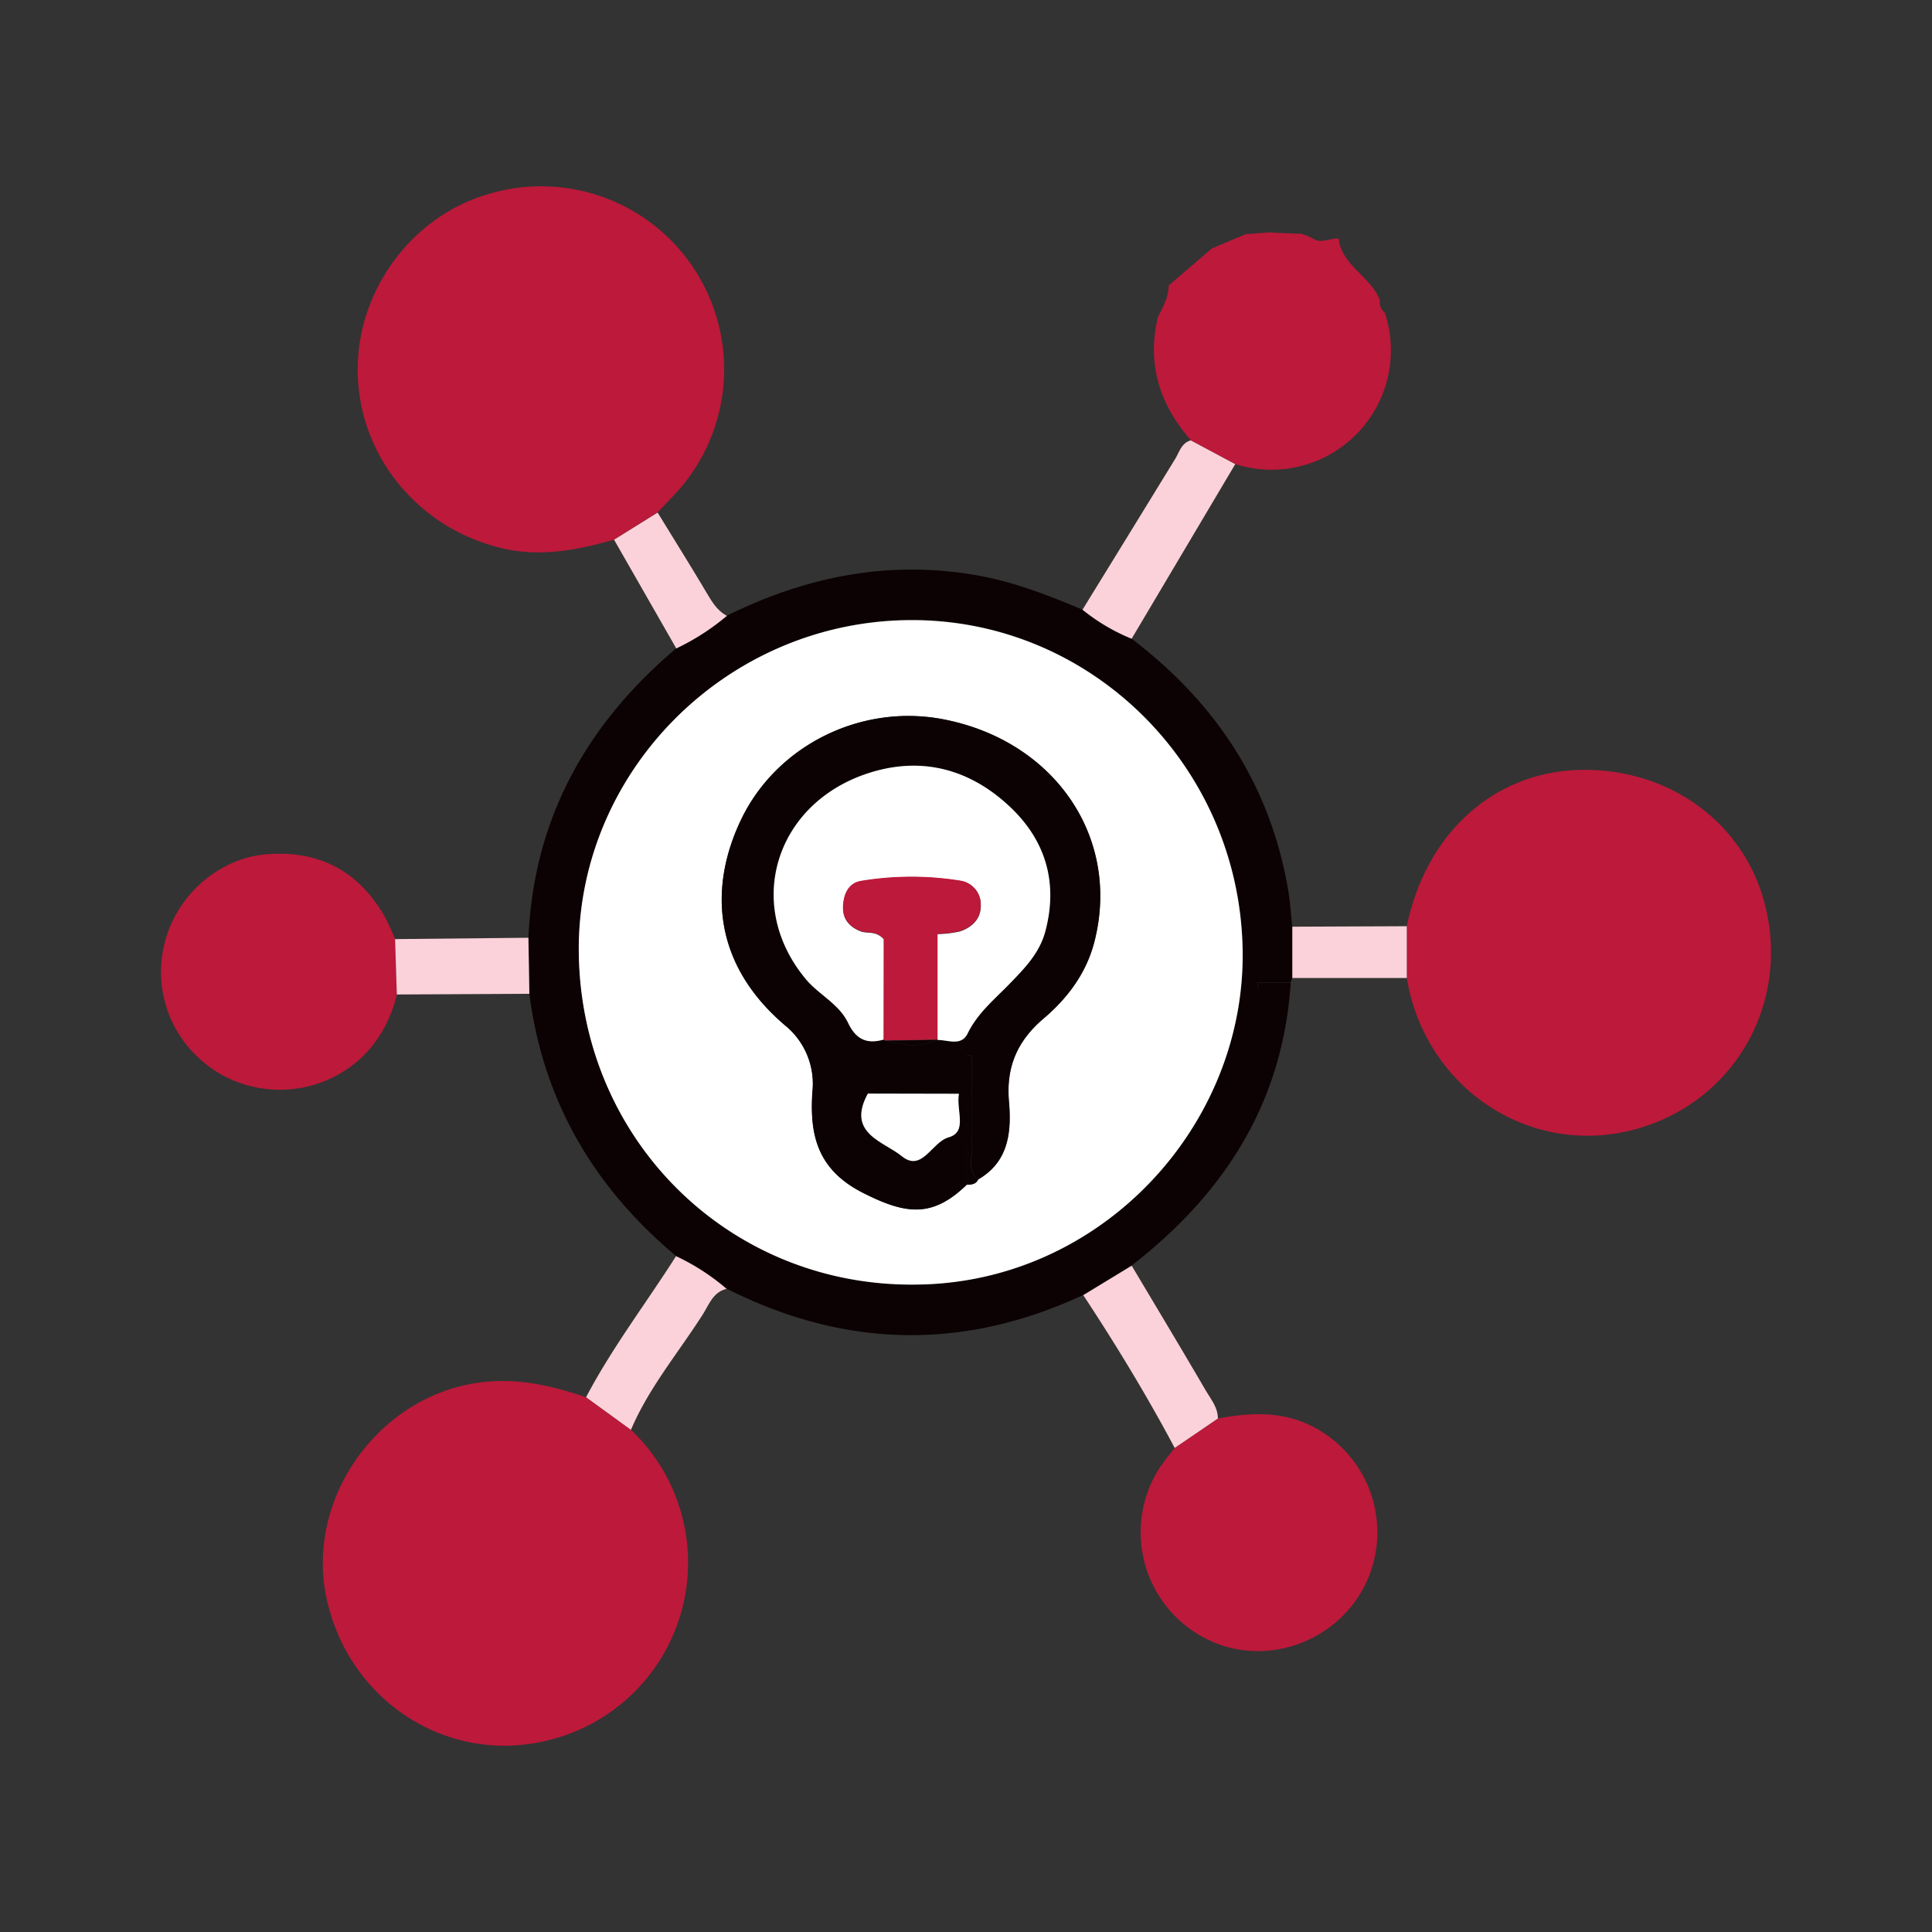
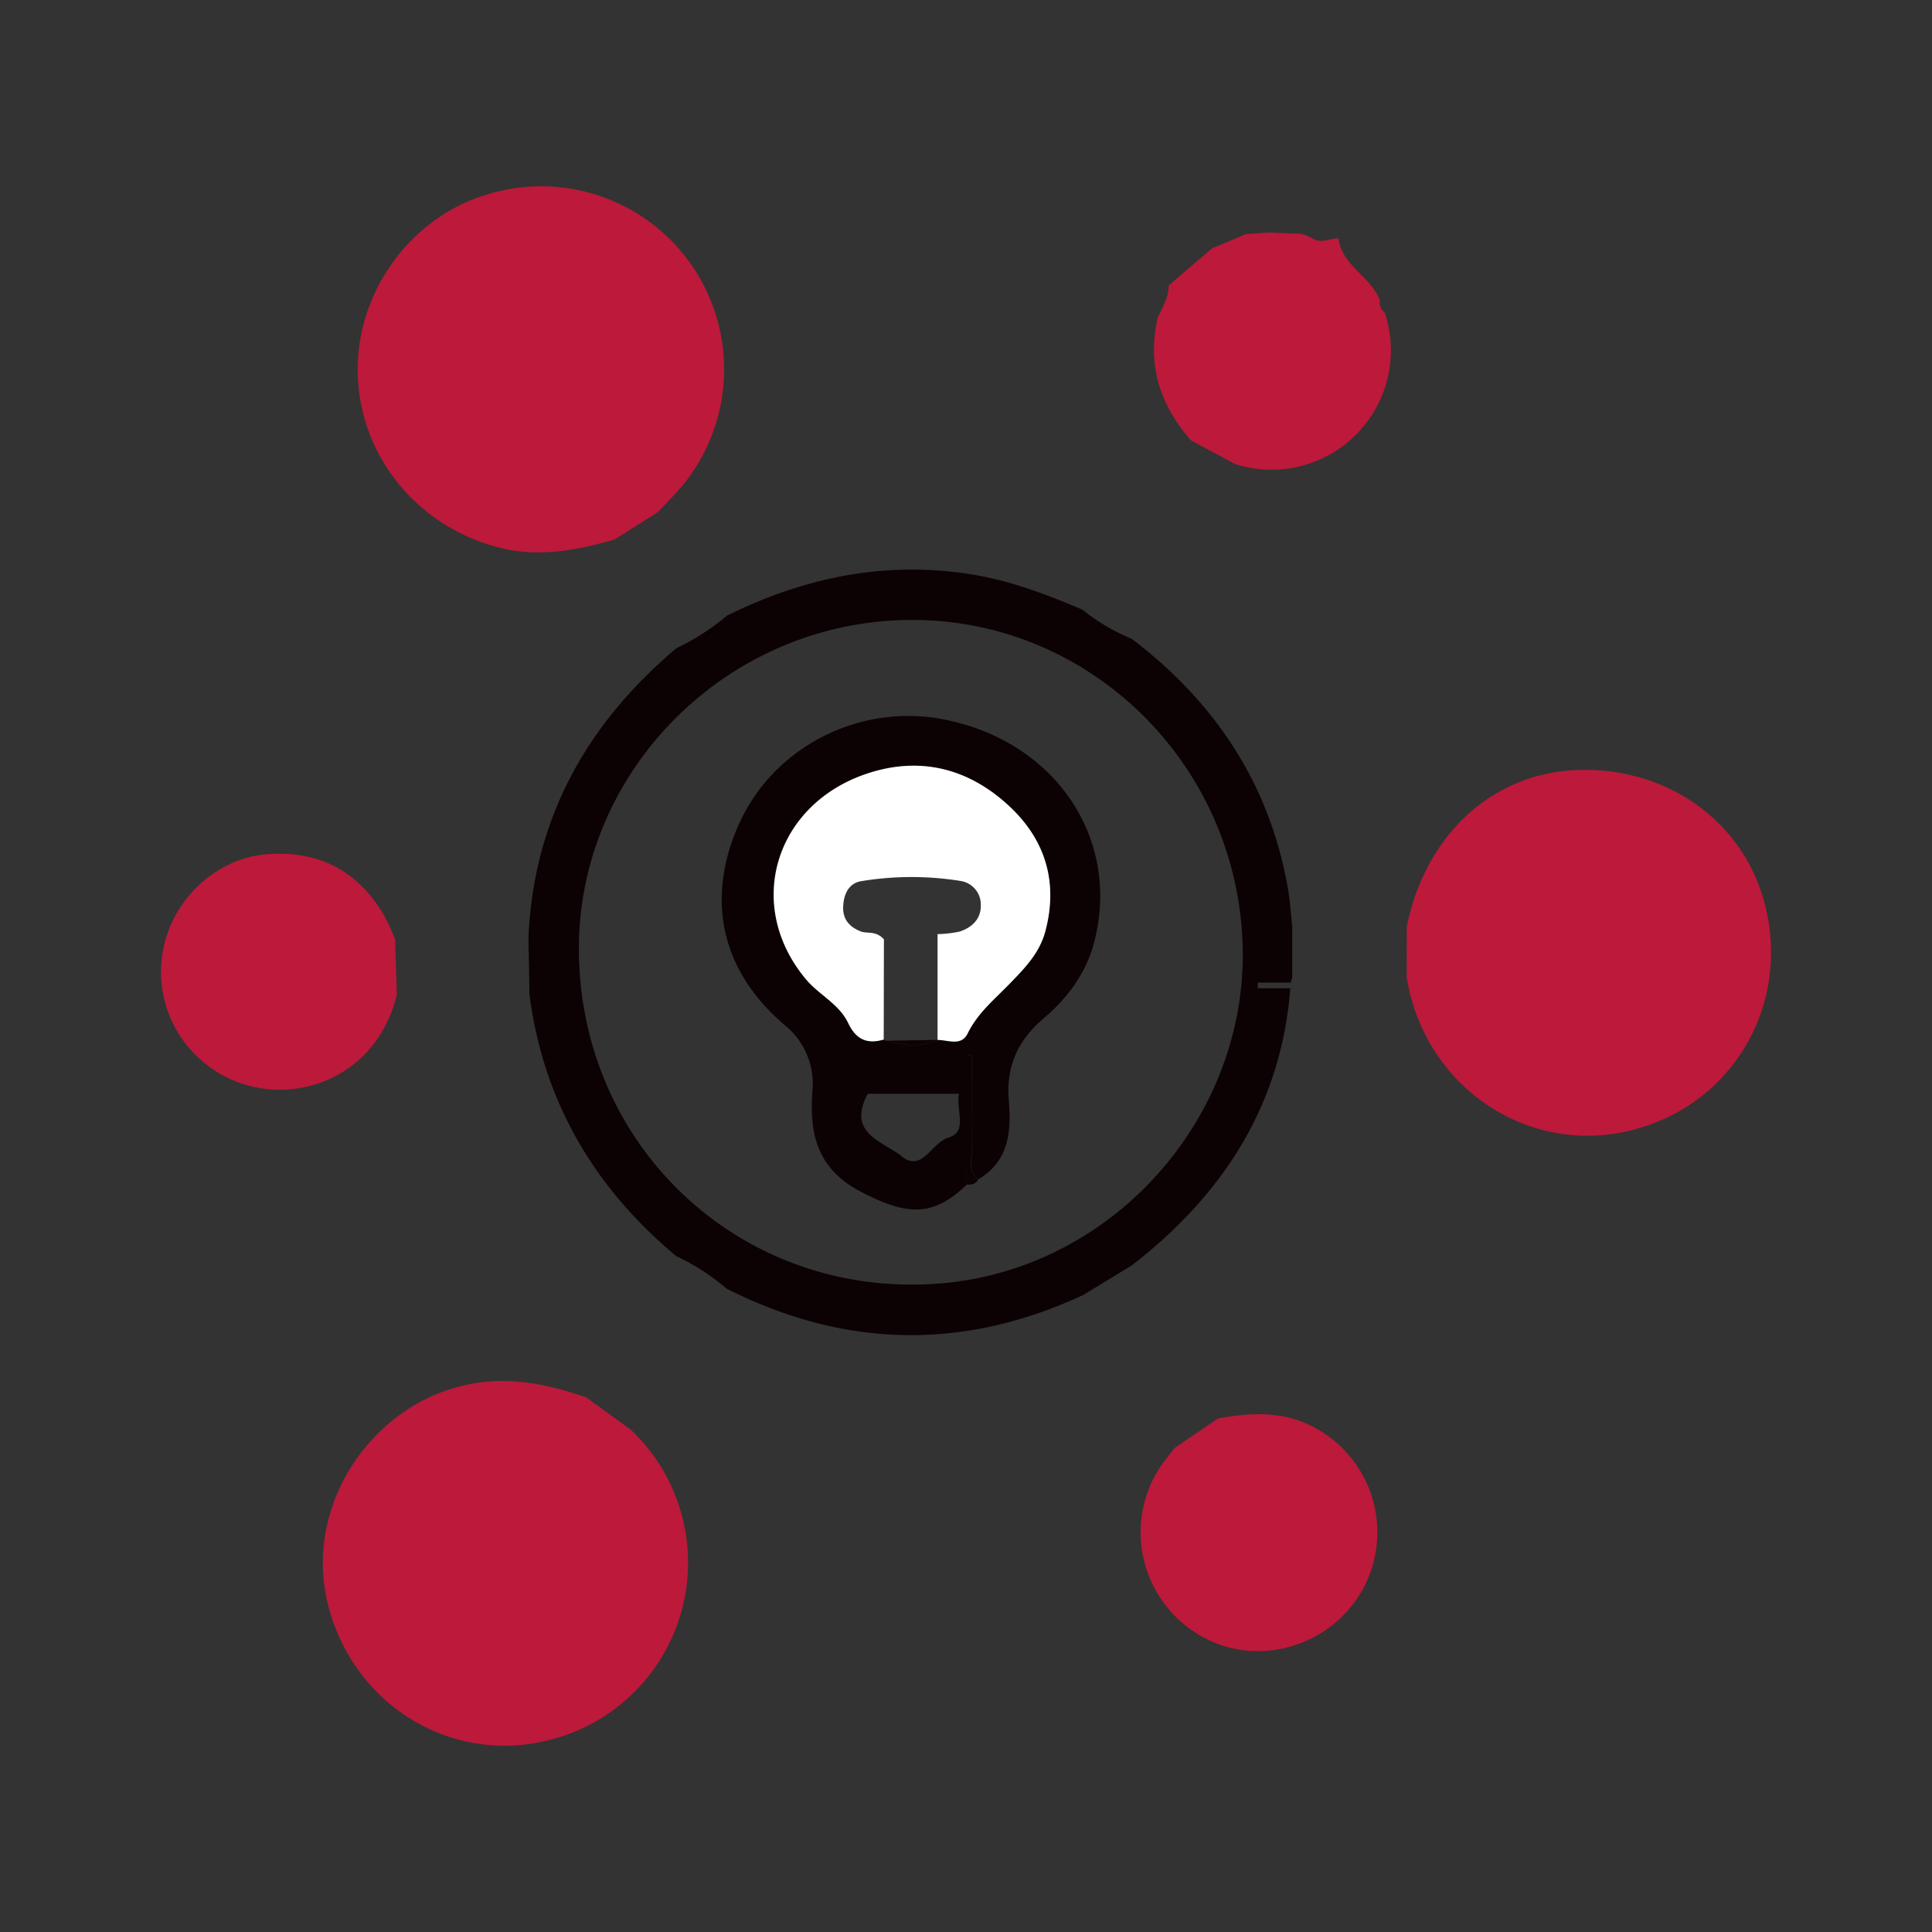
<svg xmlns="http://www.w3.org/2000/svg" width="120" height="120" viewBox="0 0 120 120" fill="none">
  <rect x="0" y="0" width="120" height="120" fill="#333333" stroke="none" />
  <path d="M32.822 58.244c.322-7.397 3.609-13.27 9.19-17.984a14.543 14.543 0 003.145-2.024c4.871-2.406 9.96-3.446 15.39-2.526 2.345.4 4.525 1.242 6.69 2.159a12.07 12.07 0 003.052 1.804c5.233 3.981 8.627 9.105 9.728 15.651.123.734.165 1.48.246 2.223v3.184c-.036.102-.069.208-.102.3H78.12v.35h2.023c-.52 6.744-3.683 12.07-8.783 16.358-.349.3-.71.577-1.068.863l-3.007 1.83c-7.445 3.468-14.83 3.308-22.152-.39a13.717 13.717 0 00-3.14-2.027c-5.111-4.273-8.266-9.643-9.114-16.3-.003-1.15-.039-2.31-.057-3.47zm24.11 21.542c11.469-.11 20.466-9.893 20.255-20.853-.22-11.4-9.49-20.565-20.78-20.426-11.382.14-20.638 9.535-20.448 20.748.177 11.649 9.43 20.697 20.973 20.531z" fill="#0C0204" />
  <path d="M38.14 33.524c-2.29.638-4.576 1.1-6.982.523-5.112-1.223-8.78-5.601-8.937-10.773-.147-5.028 3.2-9.722 7.966-11.175a11.367 11.367 0 0111.616 18.719l-.95.998-2.712 1.708zM87.377 57.53c1.203-5.792 5.428-9.599 10.792-9.71 5.536-.111 10.194 3.308 11.469 8.42 1.557 6.245-2.045 12.35-8.224 13.943-6.044 1.558-12.124-2.087-13.784-8.266-.106-.388-.172-.788-.259-1.182.004-1.066.006-2.135.006-3.205zM39.19 88.81a11.355 11.355 0 01-5.165 19.287c-6.143 1.528-12.296-2.354-13.724-8.735-1.335-5.975 2.827-12.187 8.826-13.381 2.561-.508 4.916 0 7.28.809l2.784 2.02zm36.455-.703c1.952-.358 3.867-.481 5.743.427a7.379 7.379 0 013.353 9.998c-1.945 3.75-6.675 5.148-10.239 3.028a7.394 7.394 0 01-3.452-4.666 7.405 7.405 0 01.975-5.723c.285-.43.625-.827.938-1.239l2.682-1.825zm-.371-72.677l2.105-.886 1.434-.106.625.03 1.438.058a.274.274 0 00.201.06l.502.252c.506.301 1.005-.045 1.564-.027.207 1.717 2.015 2.355 2.568 3.852a.77.77 0 00.3.752 7.418 7.418 0 01-9.276 9.415l-2.76-1.476c-1.94-2.208-2.743-4.721-2.063-7.635.3-.629.673-1.242.676-1.979l.04-.042 2.646-2.267zM24.649 61.769c-1.431 5.983-8.065 7.499-11.983 4.224a7.268 7.268 0 01-2.327-7.818c.863-2.772 3.38-4.871 6.182-5.112 3.263-.273 5.731 1.014 7.367 3.852.24.461.457.934.65 1.417.038 1.144.075 2.29.11 3.437z" fill="#BD193A" />
-   <path d="M73.963 27.354l2.76 1.476-6.435 10.843a12.067 12.067 0 01-3.052-1.804c1.923-3.121 3.842-6.244 5.759-9.37.264-.436.394-.99.968-1.145zm1.682 60.753l-2.683 1.826c-1.732-3.257-3.647-6.408-5.677-9.488l3.007-1.83c1.543 2.594 3.1 5.177 4.619 7.784.319.53.734 1.038.734 1.708zm-36.455.703l-2.788-2.026c1.615-3.076 3.729-5.837 5.587-8.76a13.83 13.83 0 013.14 2.03c-.842.202-1.089.977-1.48 1.59-1.51 2.373-3.347 4.544-4.46 7.166zM24.648 61.77l-.11-3.44 8.283-.085c.018 1.16.04 2.322.058 3.482l-8.23.042zM38.14 33.524l2.707-1.687c1.022 1.669 2.063 3.329 3.061 5.013.33.553.652 1.088 1.242 1.4a14.535 14.535 0 01-3.145 2.025l-3.864-6.751zM87.378 57.53v3.214H80.27v-3.185l7.11-.03z" fill="#FBD2DA" />
-   <path d="M80.15 61.393h-2.023v-.35h2.042l-.018.35z" fill="#0C0204" />
-   <path d="M56.933 79.787c-11.544.165-20.797-8.883-20.983-20.52-.18-11.225 9.075-20.619 20.447-20.748C67.69 38.381 76.96 47.54 77.18 58.946c.22 10.963-8.778 20.73-20.246 20.841zm3.834-6.534c1.918-1.107 2.065-2.986 1.906-4.844-.184-2.16.526-3.768 2.159-5.154 1.485-1.26 2.655-2.827 3.148-4.764 1.657-6.477-2.48-12.463-9.336-13.804-5.13-1.008-10.38 1.602-12.597 6.2-1.963 4.08-1.879 8.88 2.707 12.789a4.67 4.67 0 011.714 4.131c-.184 2.667.3 4.832 3.127 6.276 2.673 1.359 4.318 1.575 6.459-.5.282-.002.565-.017.712-.33z" fill="#fff" />
  <path d="M60.044 73.584c-2.141 2.075-3.786 1.858-6.46.499-2.838-1.444-3.307-3.608-3.127-6.276a4.67 4.67 0 00-1.714-4.131c-4.576-3.91-4.66-8.72-2.706-12.789 2.216-4.598 7.467-7.217 12.596-6.2 6.856 1.34 10.994 7.328 9.337 13.805-.493 1.936-1.663 3.503-3.148 4.763-1.633 1.386-2.343 3.007-2.16 5.154.16 1.858 0 3.737-1.906 4.844-.634-.463-.394-1.149-.403-1.747-.024-1.988 0-3.975 0-5.963h-.3l-.01 8.04zM58.24 64.59h-.016c.656 0 1.47.406 1.868-.4.622-1.275 1.675-2.123 2.628-3.11.902-.916 1.837-1.873 2.198-3.232.803-3.037 0-5.662-2.198-7.74-2.406-2.27-5.34-3.14-8.612-2.144-5.936 1.804-7.969 8.21-4.038 12.88.79.937 2.047 1.524 2.598 2.684.493 1.035 1.172 1.333 2.213 1.038a.208.208 0 00.198.072c1.068.31 2.123.42 3.17-.048h-.01zm1.31 3.347h-5.646c-1.354 2.477.98 2.965 2.104 3.885 1.26 1.028 1.856-.857 2.908-1.167 1.197-.352.463-1.648.644-2.718h-.01z" fill="#0C0204" />
  <path d="M60.045 73.584v-8.041h.3c0 1.988-.014 3.975 0 5.963 0 .601-.23 1.284.404 1.747-.13.313-.412.328-.704.33z" fill="#0C0204" />
  <path d="M54.89 64.569c-1.04.3-1.72 0-2.214-1.038-.55-1.16-1.804-1.746-2.598-2.685-3.93-4.67-1.897-11.071 4.039-12.879 3.271-.995 6.203-.126 8.612 2.144 2.21 2.078 3.007 4.703 2.198 7.74-.361 1.36-1.311 2.316-2.198 3.233-.953.986-2.006 1.834-2.628 3.11-.397.805-1.203.399-1.868.399V58.02a7.217 7.217 0 001.374-.16c.77-.25 1.33-.79 1.312-1.63a1.48 1.48 0 00-1.203-1.503 19.133 19.133 0 00-6.198 0c-.788.117-1.1.782-1.145 1.537-.051.802.358 1.299 1.082 1.584.418.166.935-.066 1.447.496l-.013 6.225z" fill="#fff" />
-   <path d="M54.89 64.569v-6.246c-.51-.562-1.028-.33-1.446-.496-.725-.3-1.133-.782-1.082-1.585.045-.754.357-1.419 1.145-1.536a19.133 19.133 0 016.198 0 1.48 1.48 0 011.203 1.503c.018.84-.542 1.38-1.312 1.63a7.21 7.21 0 01-1.374.16v6.573h.015l-3.16.05a.209.209 0 01-.186-.053z" fill="#BD193A" />
-   <path d="M59.56 67.936c-.18 1.067.554 2.366-.643 2.706-1.052.3-1.648 2.195-2.908 1.167-1.124-.92-3.458-1.407-2.105-3.885l5.656.012z" fill="#fff" />
  <path d="M55.088 64.64l3.16-.05c-1.046.469-2.102.358-3.16.05z" fill="#0C0204" />
</svg>